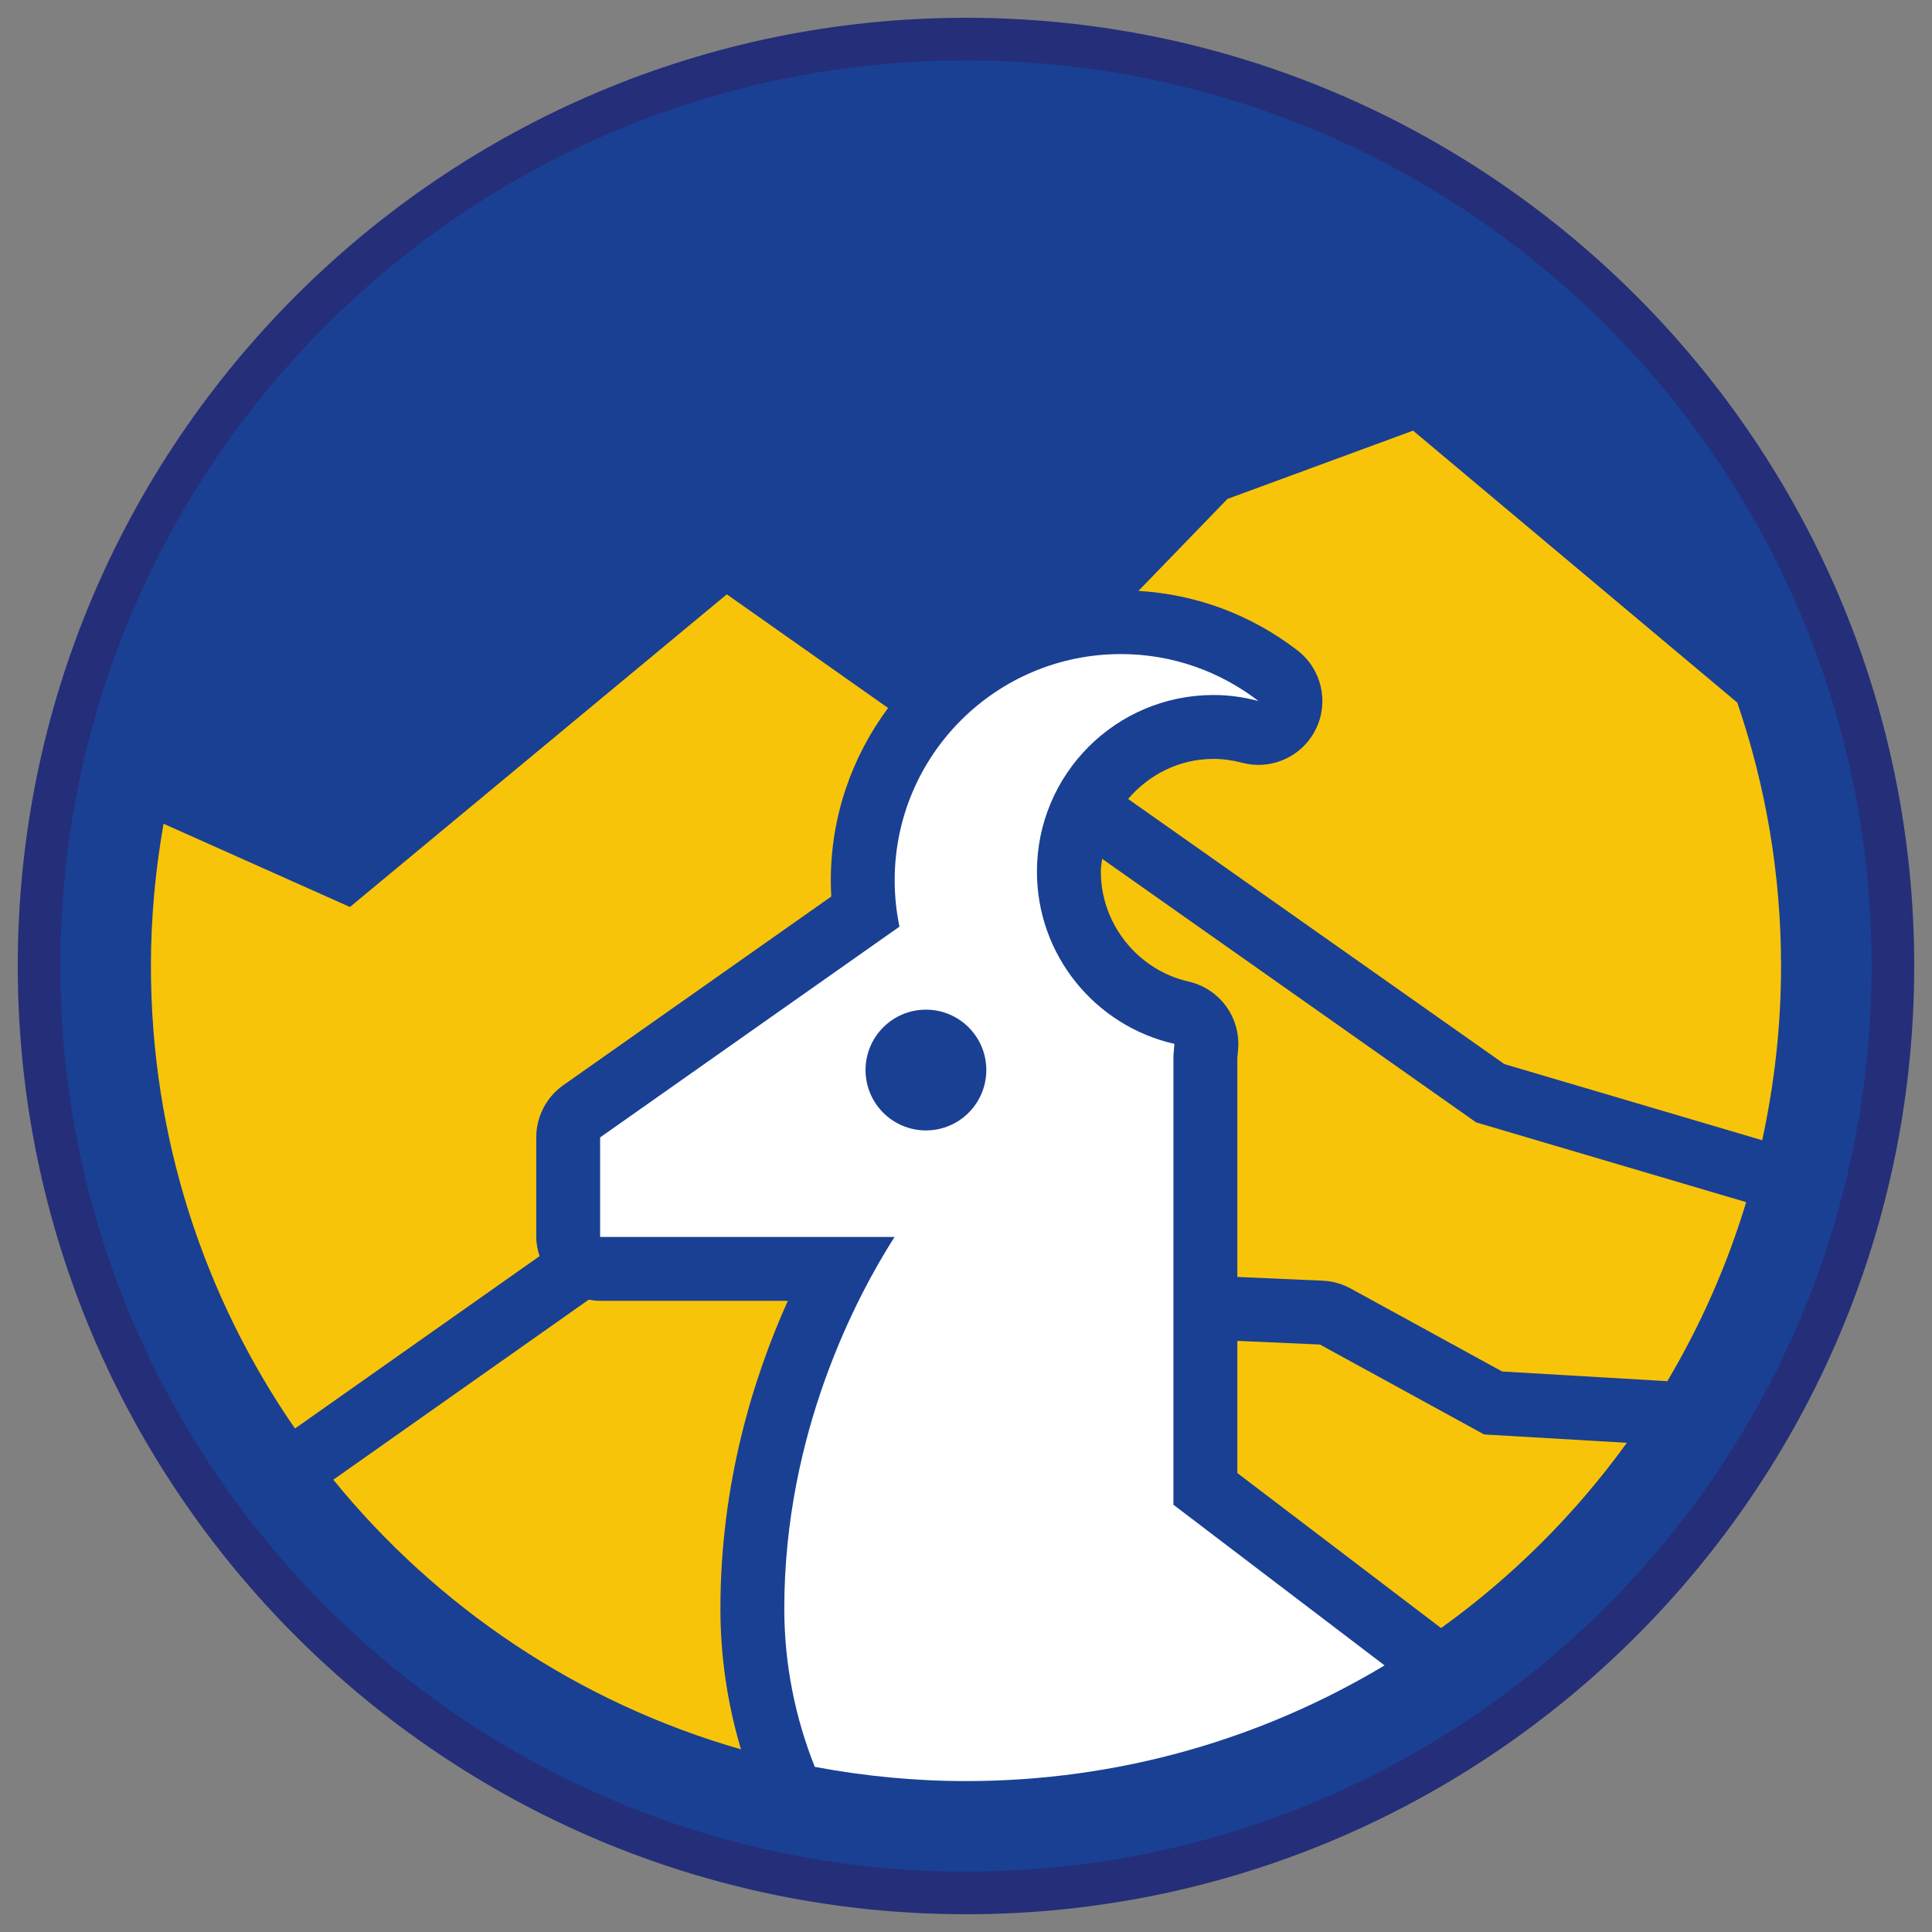
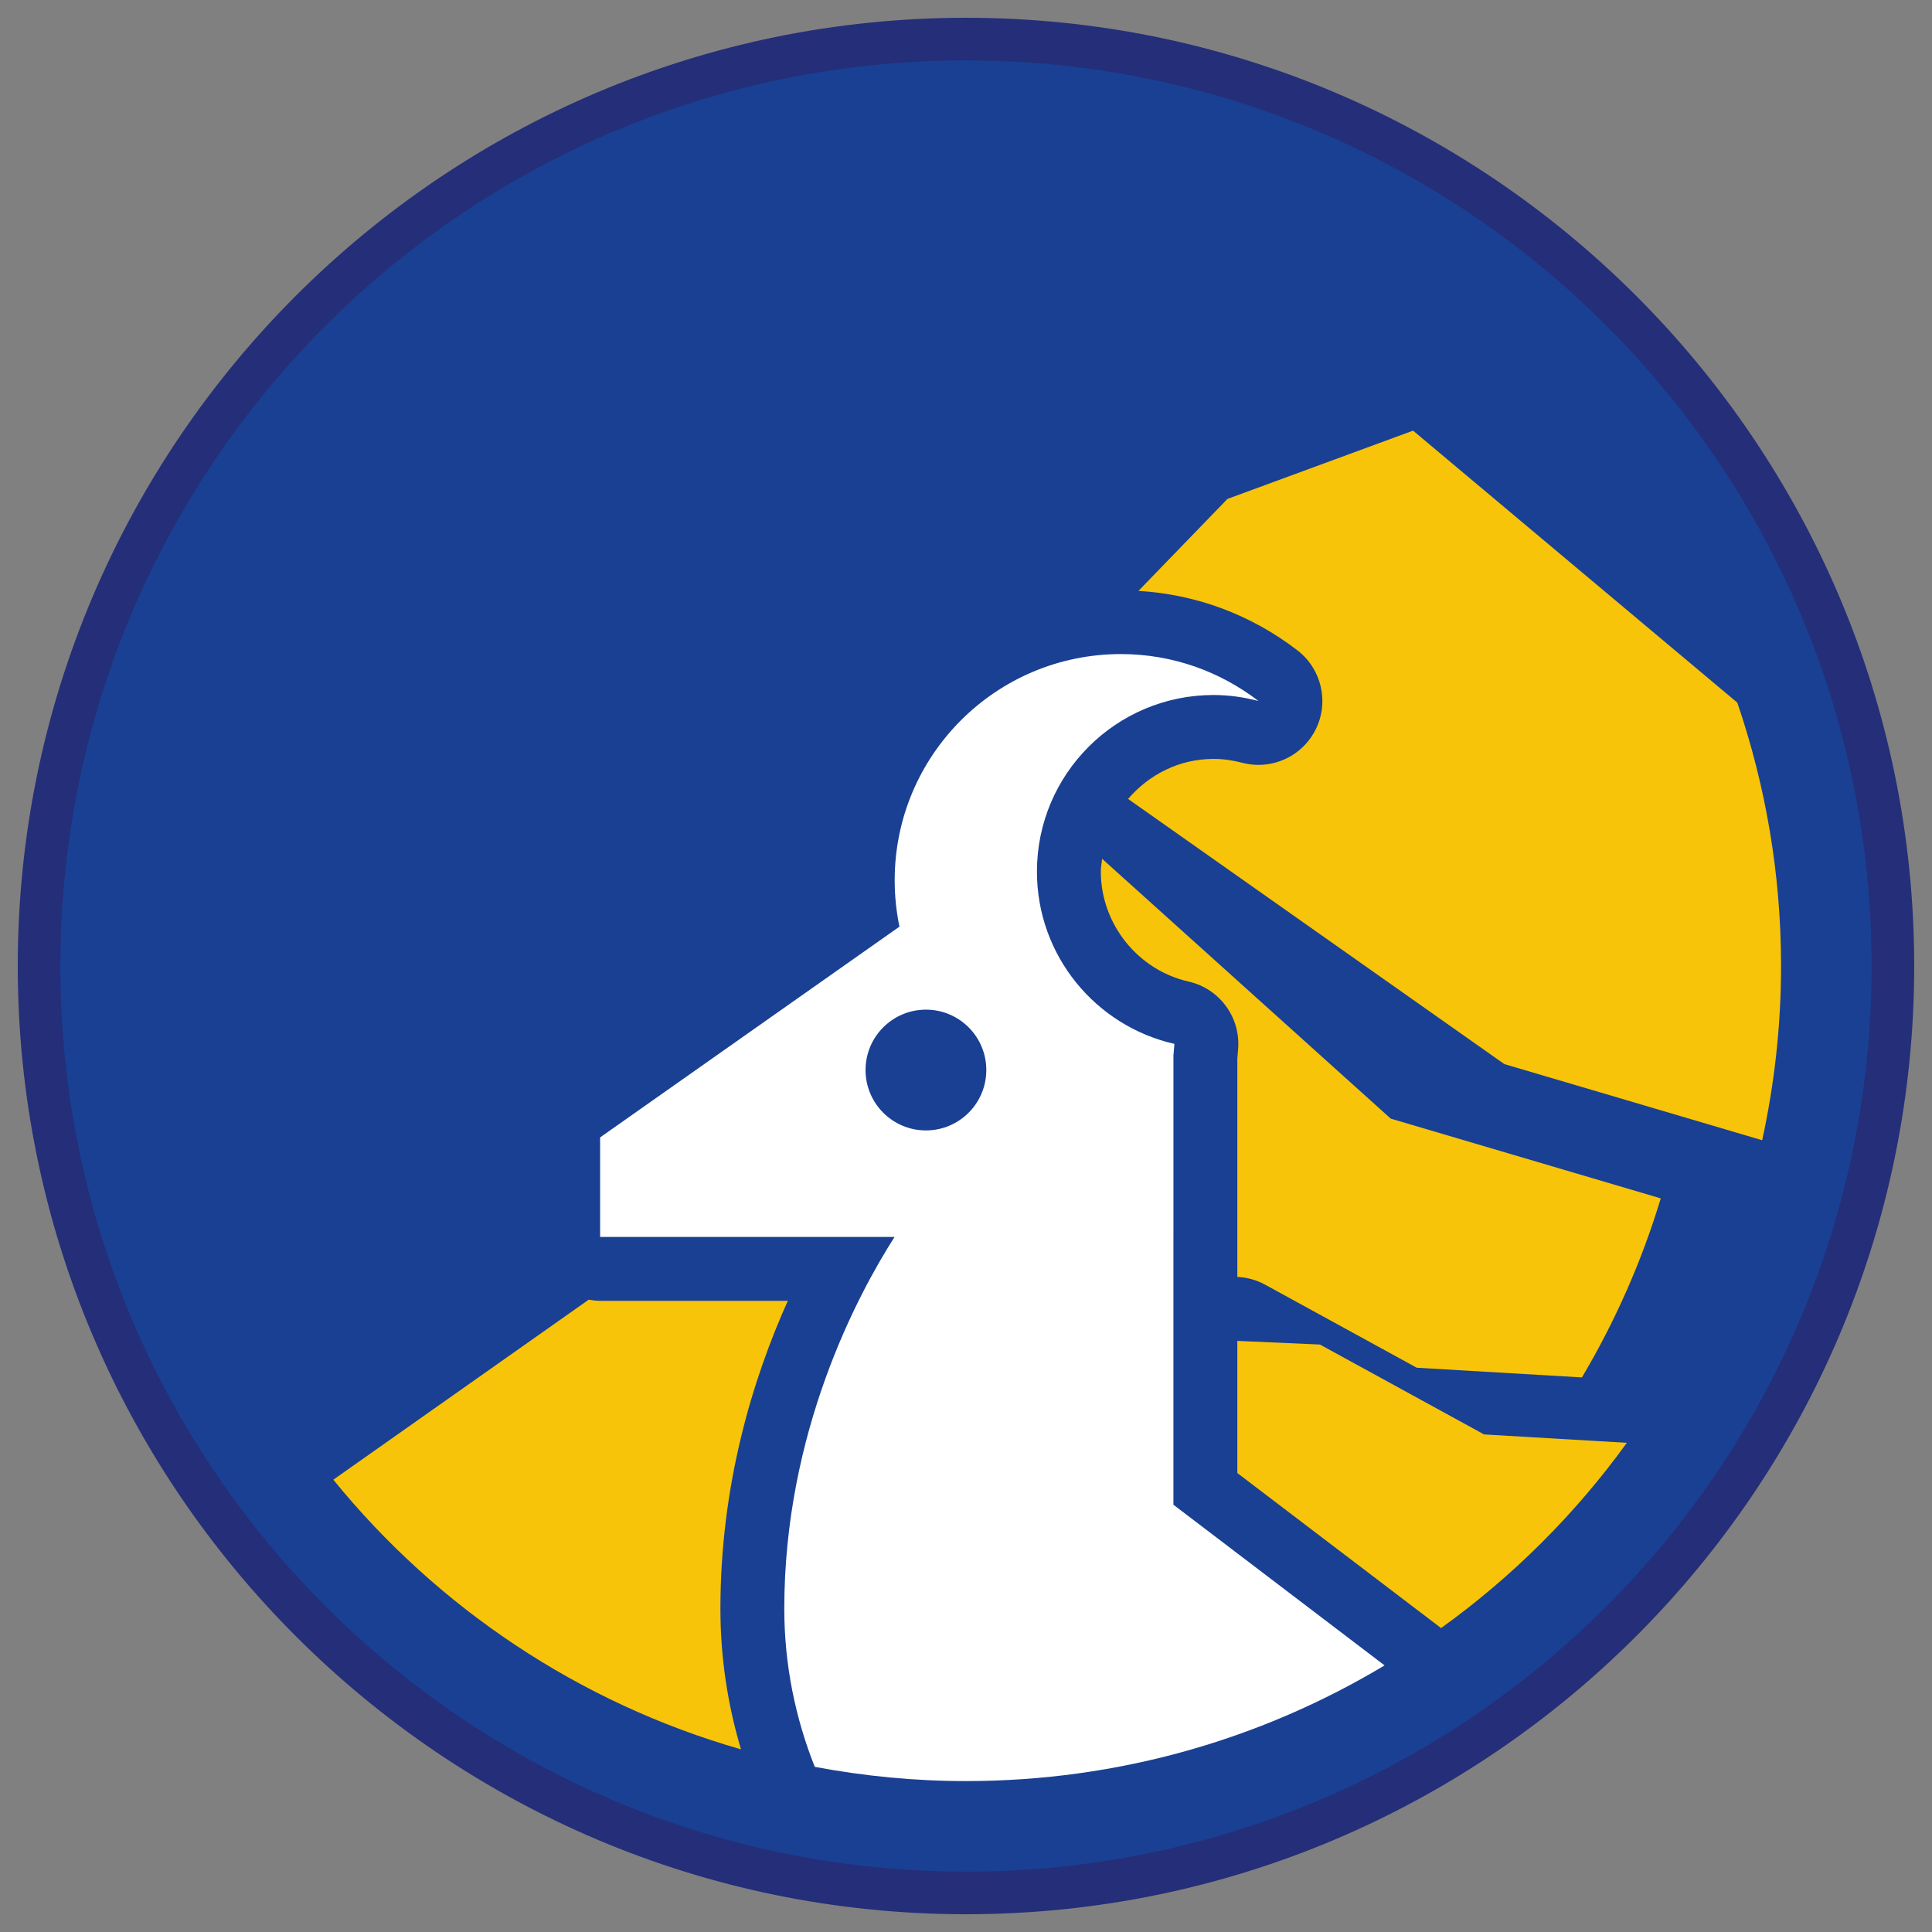
<svg xmlns="http://www.w3.org/2000/svg" version="1.1" x="0px" y="0px" viewBox="0 0 90.709 90.709" style="enable-background:new 0 0 90.709 90.709;" xml:space="preserve">
  <rect x="0" y="0" width="90.709" height="90.709" fill="#808080" stroke="none" />
  <g id="ratownik-1">
    <g>
      <g>
        <circle style="fill:#194093;" cx="45.354" cy="45.355" r="43.52" />
        <g>
          <path style="fill:#252E78;" d="M45.354,2.835c23.483,0,42.52,19.037,42.52,42.52s-19.037,42.52-42.52,42.52      s-42.52-19.037-42.52-42.52S21.871,2.835,45.354,2.835 M45.354,0.835c-24.548,0-44.52,19.971-44.52,44.52      s19.971,44.52,44.52,44.52s44.52-19.971,44.52-44.52S69.903,0.835,45.354,0.835L45.354,0.835z" />
        </g>
      </g>
    </g>
  </g>
  <g id="Warstwa_4">
    <g>
      <path style="fill:#F8C409;" d="M61.78,34.233c-0.513,1.047-1.571,1.679-2.693,1.679c-0.253,0-0.509-0.032-0.763-0.099    c-0.46-0.121-0.913-0.182-1.346-0.182c-1.612,0-3.041,0.74-4.012,1.881L70.63,49.96l12.106,3.575    c0.574-2.637,0.886-5.372,0.886-8.181c0-4.329-0.729-8.484-2.054-12.365L66.345,20.219l-8.715,3.206l-4.178,4.318    c2.712,0.162,5.277,1.112,7.461,2.79C62.046,31.403,62.409,32.95,61.78,34.233z" />
-       <path style="fill:#F8C409;" d="M25.178,58.075v-4.674c0-0.976,0.475-1.891,1.273-2.453l12.578-8.856    c-0.014-0.254-0.021-0.508-0.021-0.762c0-3.031,1.007-5.825,2.688-8.09l-7.572-5.336L16.43,42.584l-8.751-3.908    c-0.382,2.17-0.593,4.399-0.593,6.678c0,8.067,2.502,15.546,6.763,21.716l11.482-8.092C25.241,58.692,25.178,58.392,25.178,58.075    z" />
-       <path style="fill:#F8C409;" d="M51.746,40.322c-0.023,0.2-0.061,0.395-0.061,0.6c0,2.451,1.731,4.622,4.117,5.162    c1.459,0.33,2.452,1.685,2.328,3.175l-0.036,0.43v8.386v1.878l4.01,0.177c0.459,0.02,0.906,0.145,1.309,0.366l7.115,3.897    l7.755,0.455c1.553-2.618,2.803-5.435,3.701-8.406l-12.678-3.744L51.746,40.322z" />
+       <path style="fill:#F8C409;" d="M51.746,40.322c-0.023,0.2-0.061,0.395-0.061,0.6c0,2.451,1.731,4.622,4.117,5.162    c1.459,0.33,2.452,1.685,2.328,3.175l-0.036,0.43v8.386v1.878c0.459,0.02,0.906,0.145,1.309,0.366l7.115,3.897    l7.755,0.455c1.553-2.618,2.803-5.435,3.701-8.406l-12.678-3.744L51.746,40.322z" />
      <path style="fill:#F8C409;" d="M61.972,63.127l-3.878-0.171v6.204l9.566,7.279c3.355-2.412,6.302-5.35,8.722-8.698l-6.703-0.393    L61.972,63.127z" />
      <path style="fill:#F8C409;" d="M33.824,75.527c0-5.833,1.522-10.796,3.165-14.452h-8.812c-0.184,0-0.362-0.022-0.536-0.054    L15.65,69.473c4.871,5.992,11.519,10.475,19.14,12.66C34.165,80.038,33.824,77.822,33.824,75.527z" />
      <path style="fill:#FFFFFF;" d="M55.094,58.075v-8.51l0.046-0.554c-3.695-0.836-6.455-4.14-6.455-8.088    c0-4.58,3.713-8.292,8.292-8.292c0.73,0,1.434,0.104,2.108,0.281c-1.791-1.376-4.025-2.203-6.458-2.203    c-5.866,0-10.621,4.755-10.621,10.621c0,0.746,0.078,1.473,0.225,2.176l-14.055,9.896v4.674h13.824    c-1.75,2.74-5.177,9.162-5.177,17.452c0,2.626,0.517,5.126,1.431,7.427c2.302,0.432,4.672,0.668,7.099,0.668    c7.187,0,13.909-1.985,19.654-5.431l-9.914-7.544V58.075z M40.638,50.239c0-1.565,1.269-2.835,2.835-2.835    s2.835,1.269,2.835,2.835c0,1.566-1.269,2.835-2.835,2.835S40.638,51.804,40.638,50.239z" />
    </g>
  </g>
</svg>